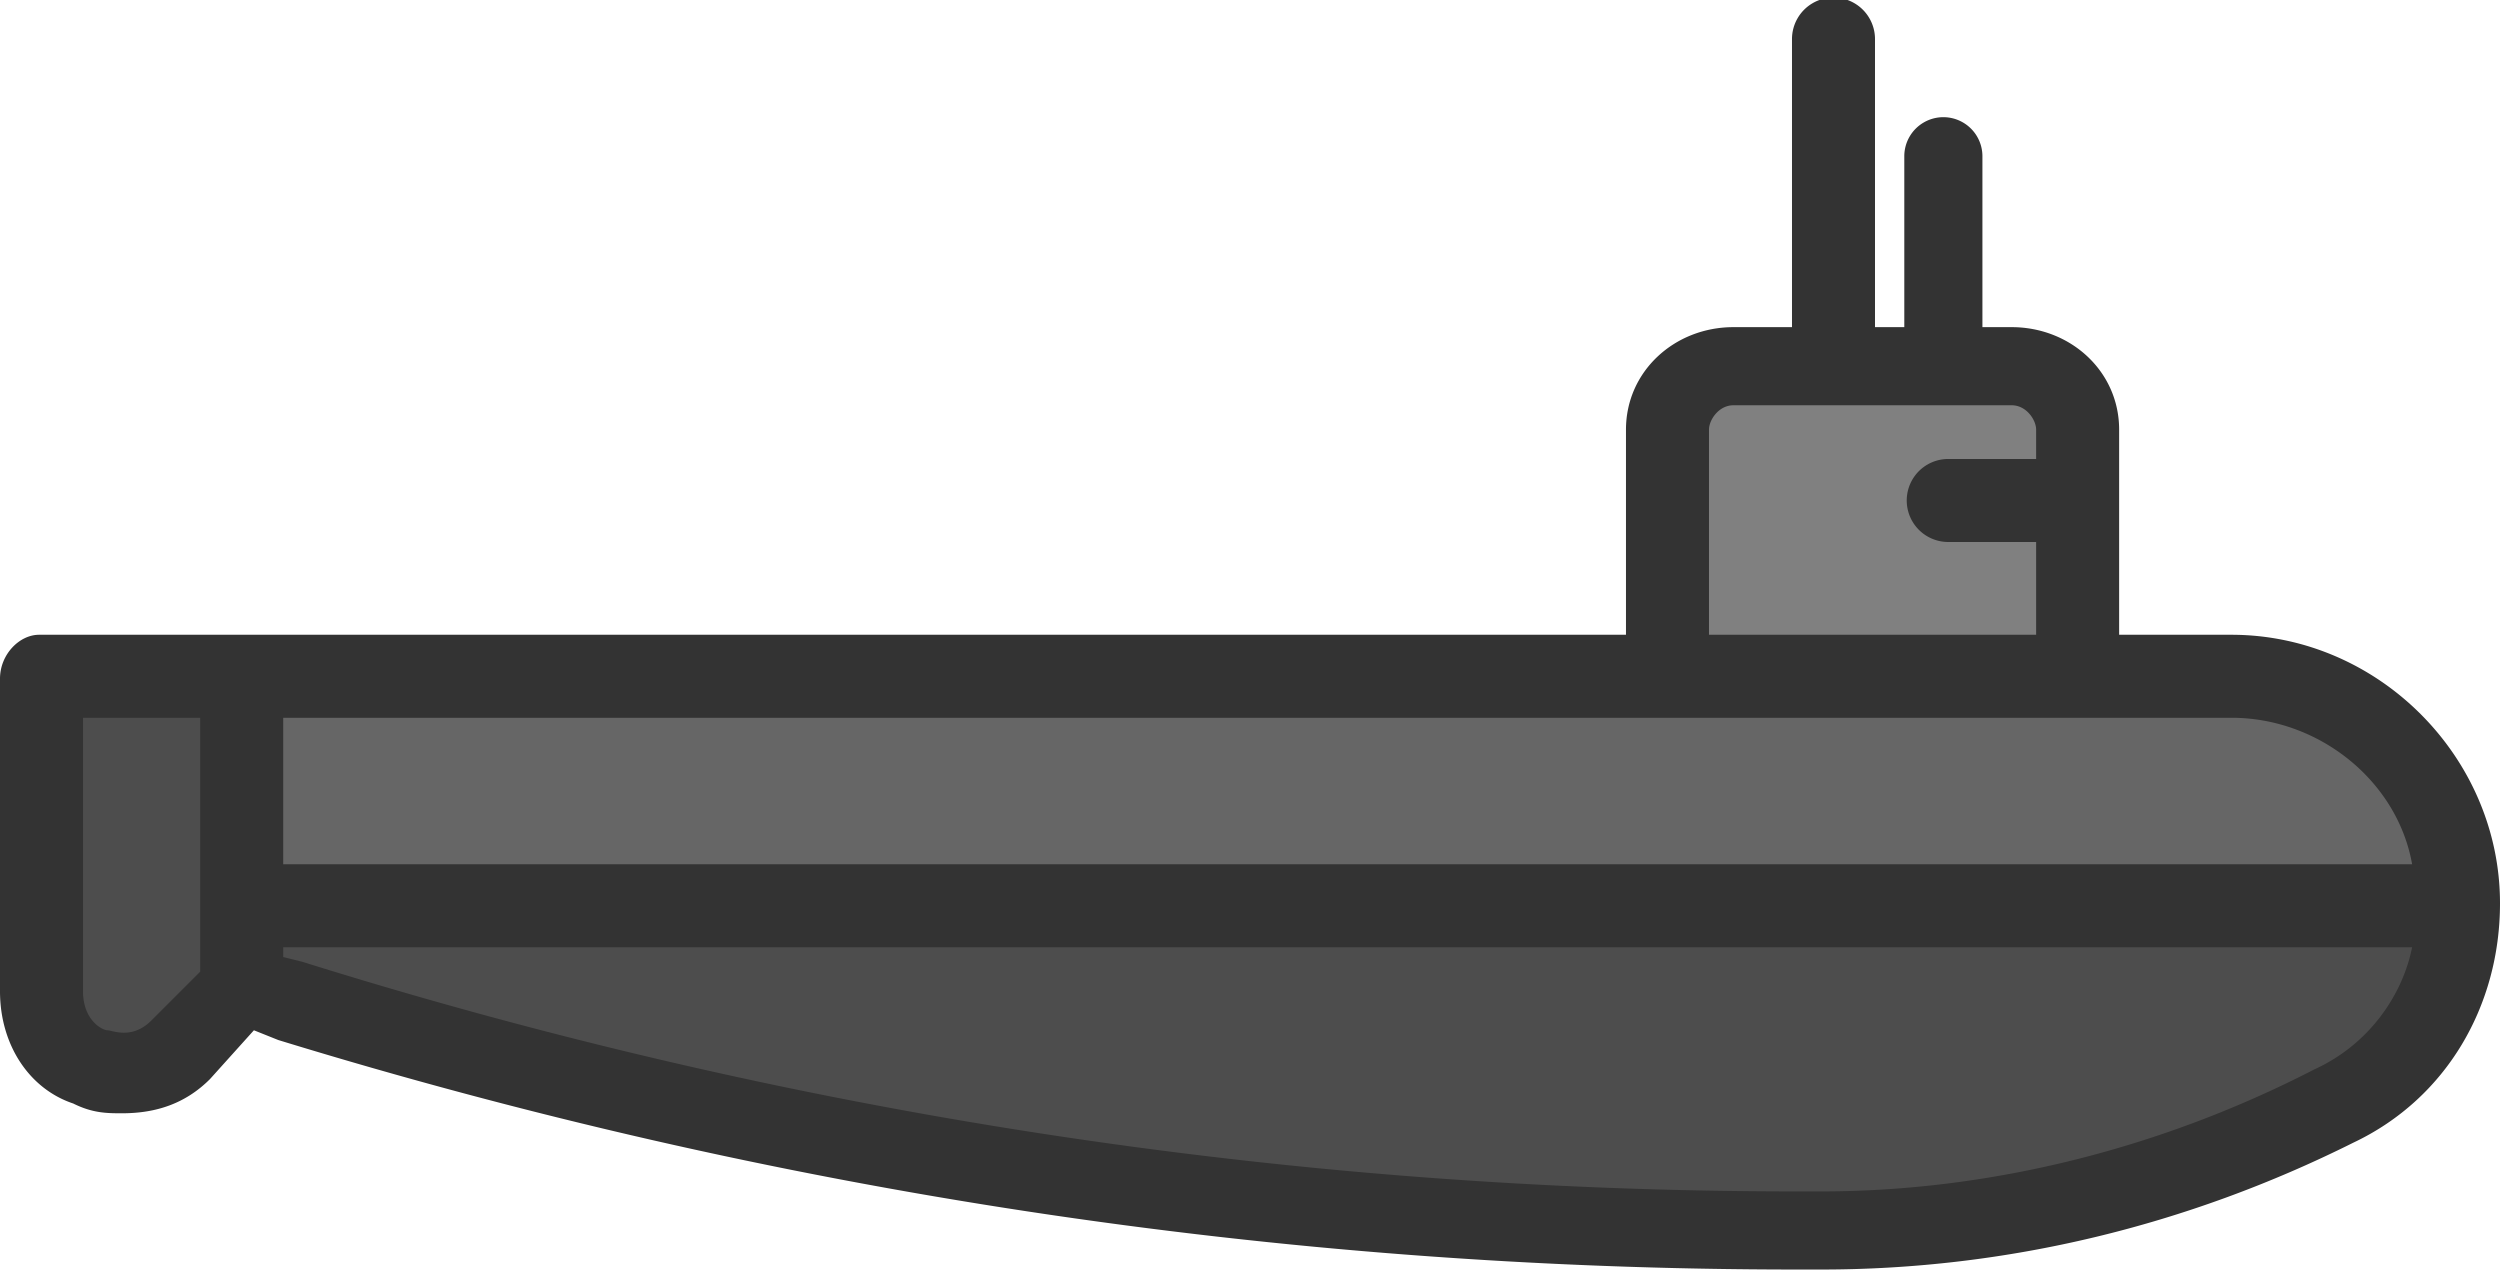
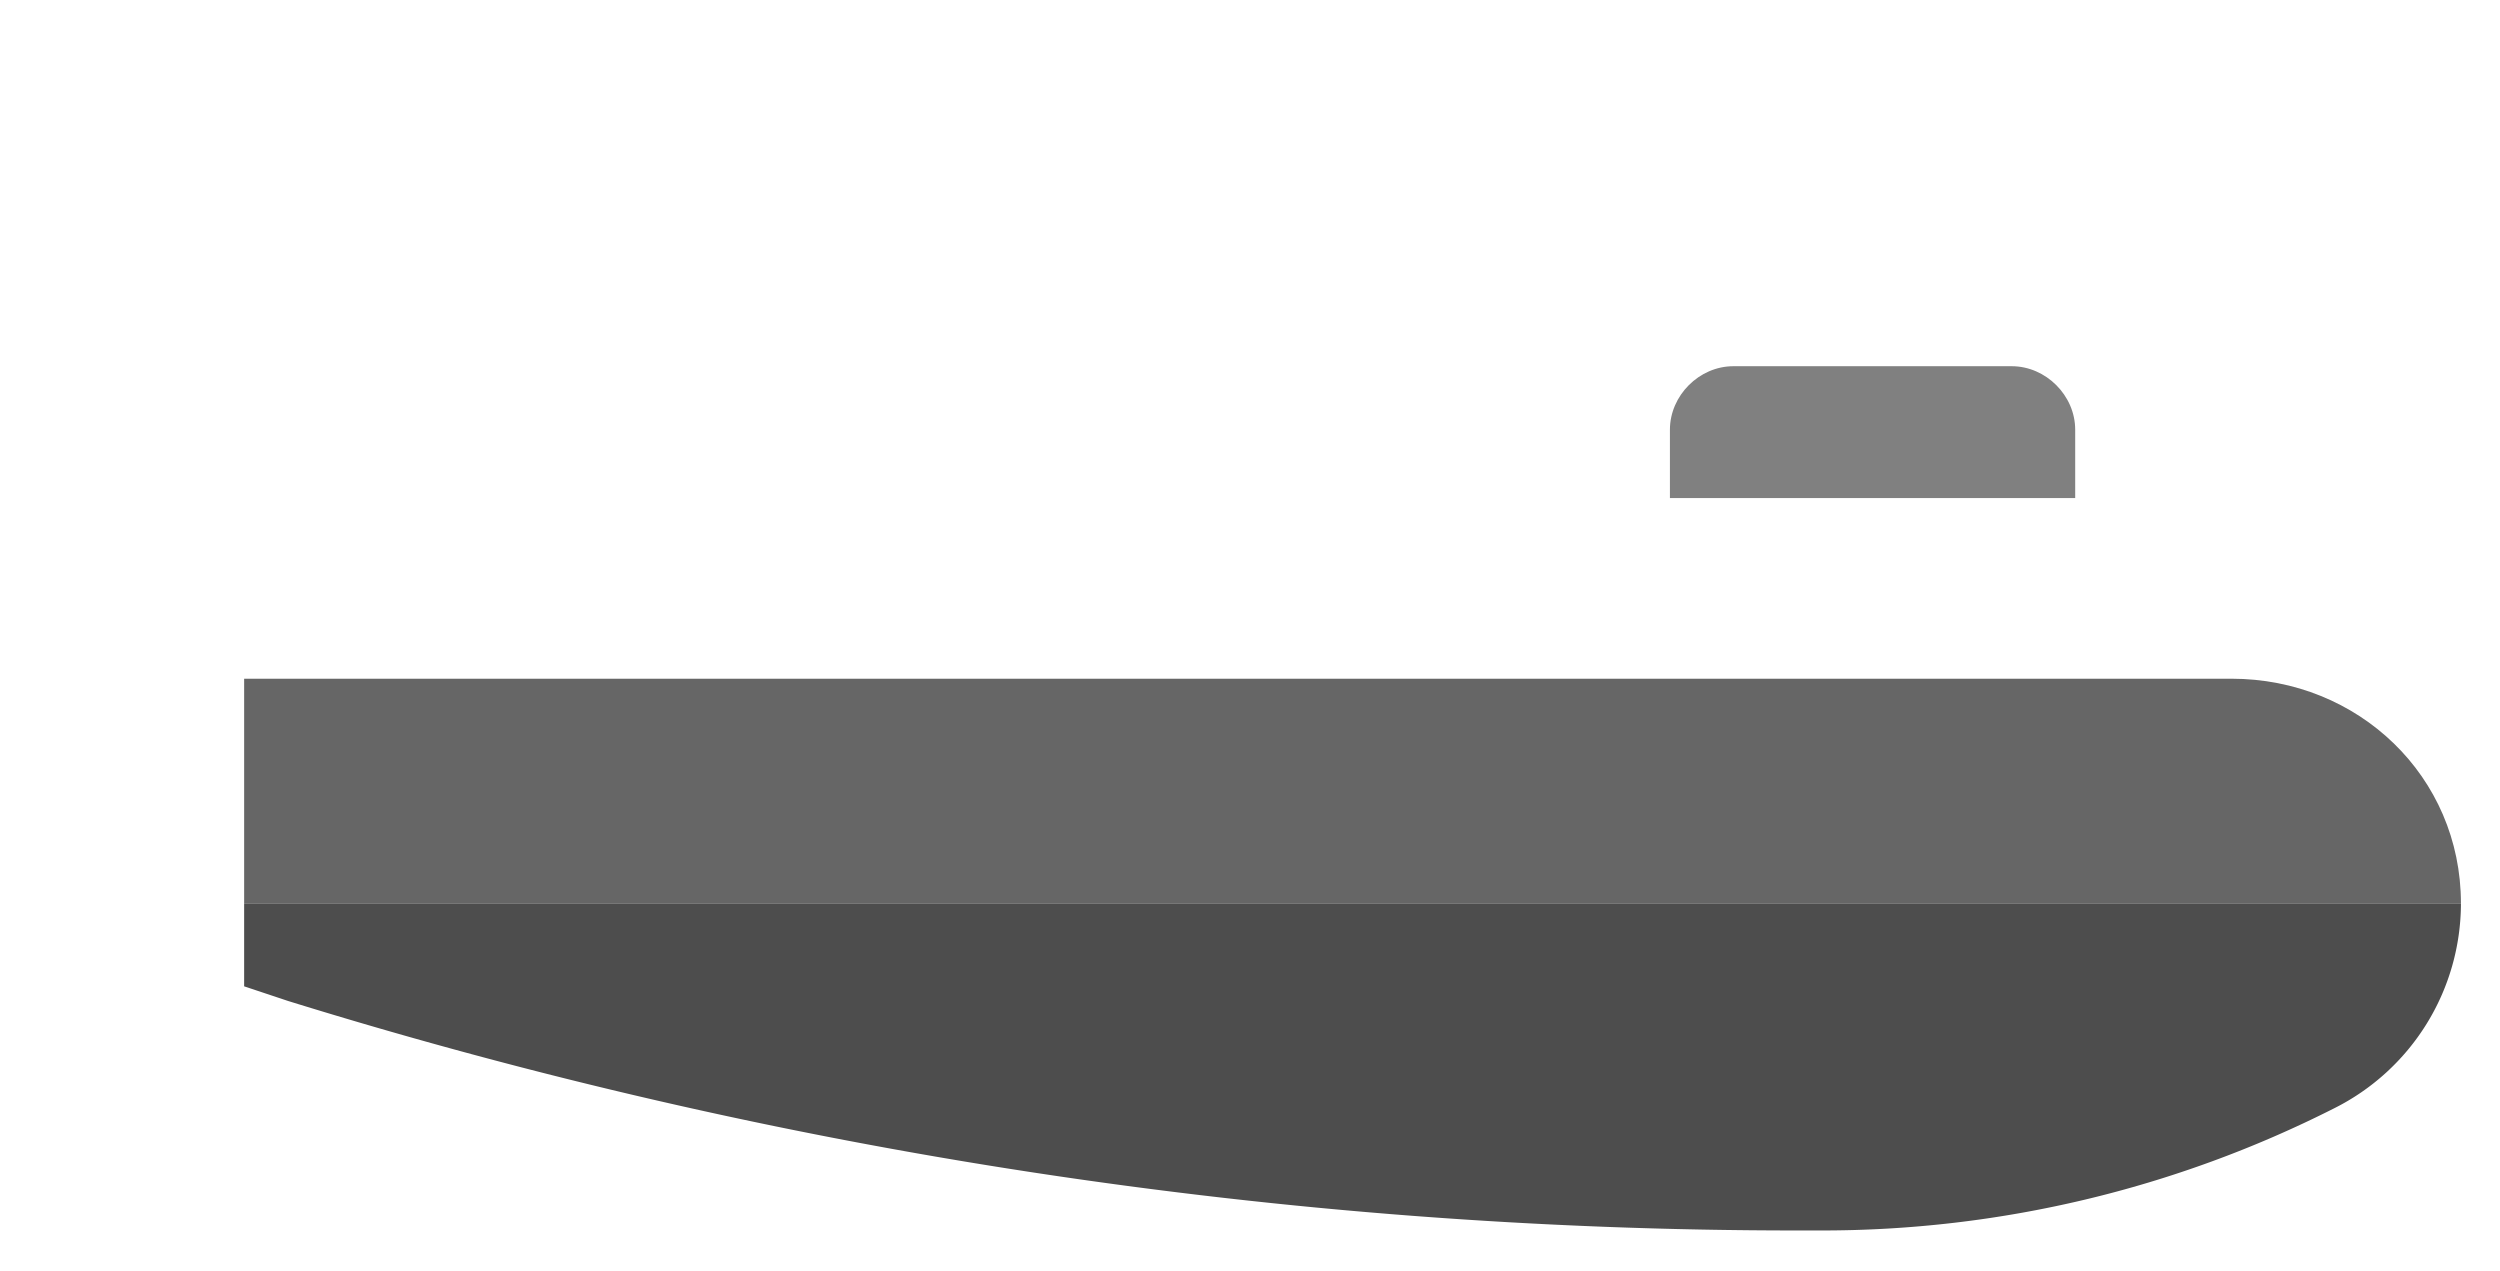
<svg xmlns="http://www.w3.org/2000/svg" viewBox="0 0 512 260.4">
  <g fill="none" fill-rule="nonzero">
-     <path fill="gray" d="M425 102v37h-83V88c0-7 6-13 13-13h57c7 0 13 6 13 13v14Z" />
-     <path fill="#4D4D4D" d="M50 185v17l-13 13c-11 11-29 3-29-12v-64h42v46Z" />
+     <path fill="gray" d="M425 102h-83V88c0-7 6-13 13-13h57c7 0 13 6 13 13v14Z" />
    <path fill="#666" d="M504 185H50v-46h407c26 0 47 20 47 46Z" />
    <path fill="#4D4D4D" d="M50 185h454a47 47 0 0 1-26 42 232 232 0 0 1-105 25h-5c-105 0-209-16-309-47l-9-3v-17Z" />
-     <path fill="#333" d="M457 130h-23V88c0-12-10-21-22-21h-6V32a8 8 0 1 0-16 0v35h-6V8a8 8 0 1 0-17 0v59h-12c-12 0-22 9-22 21v42H8c-4 0-8 4-8 9v64c0 11 6 20 15 23 4 2 7 2 10 2 7 0 13-2 18-7l9-10 5 2c101 31 205 47 311 47h5c38 0 75-9 109-26 19-9 30-28 30-49 0-30-25-55-55-55ZM350 88c0-2 2-5 5-5h57c3 0 5 3 5 5v6h-18a8 8 0 1 0 0 17h18v19h-67V88Zm-8 59h115c18 0 34 13 37 30H58v-30h284ZM22 211c-1 0-5-2-5-8v-56h24v52l-10 10c-4 4-8 2-9 2Zm452 8c-31 16-66 25-101 25h-5c-104 0-207-16-306-47l-4-1v-2h436c-2 10-9 20-20 25Z" />
  </g>
</svg>